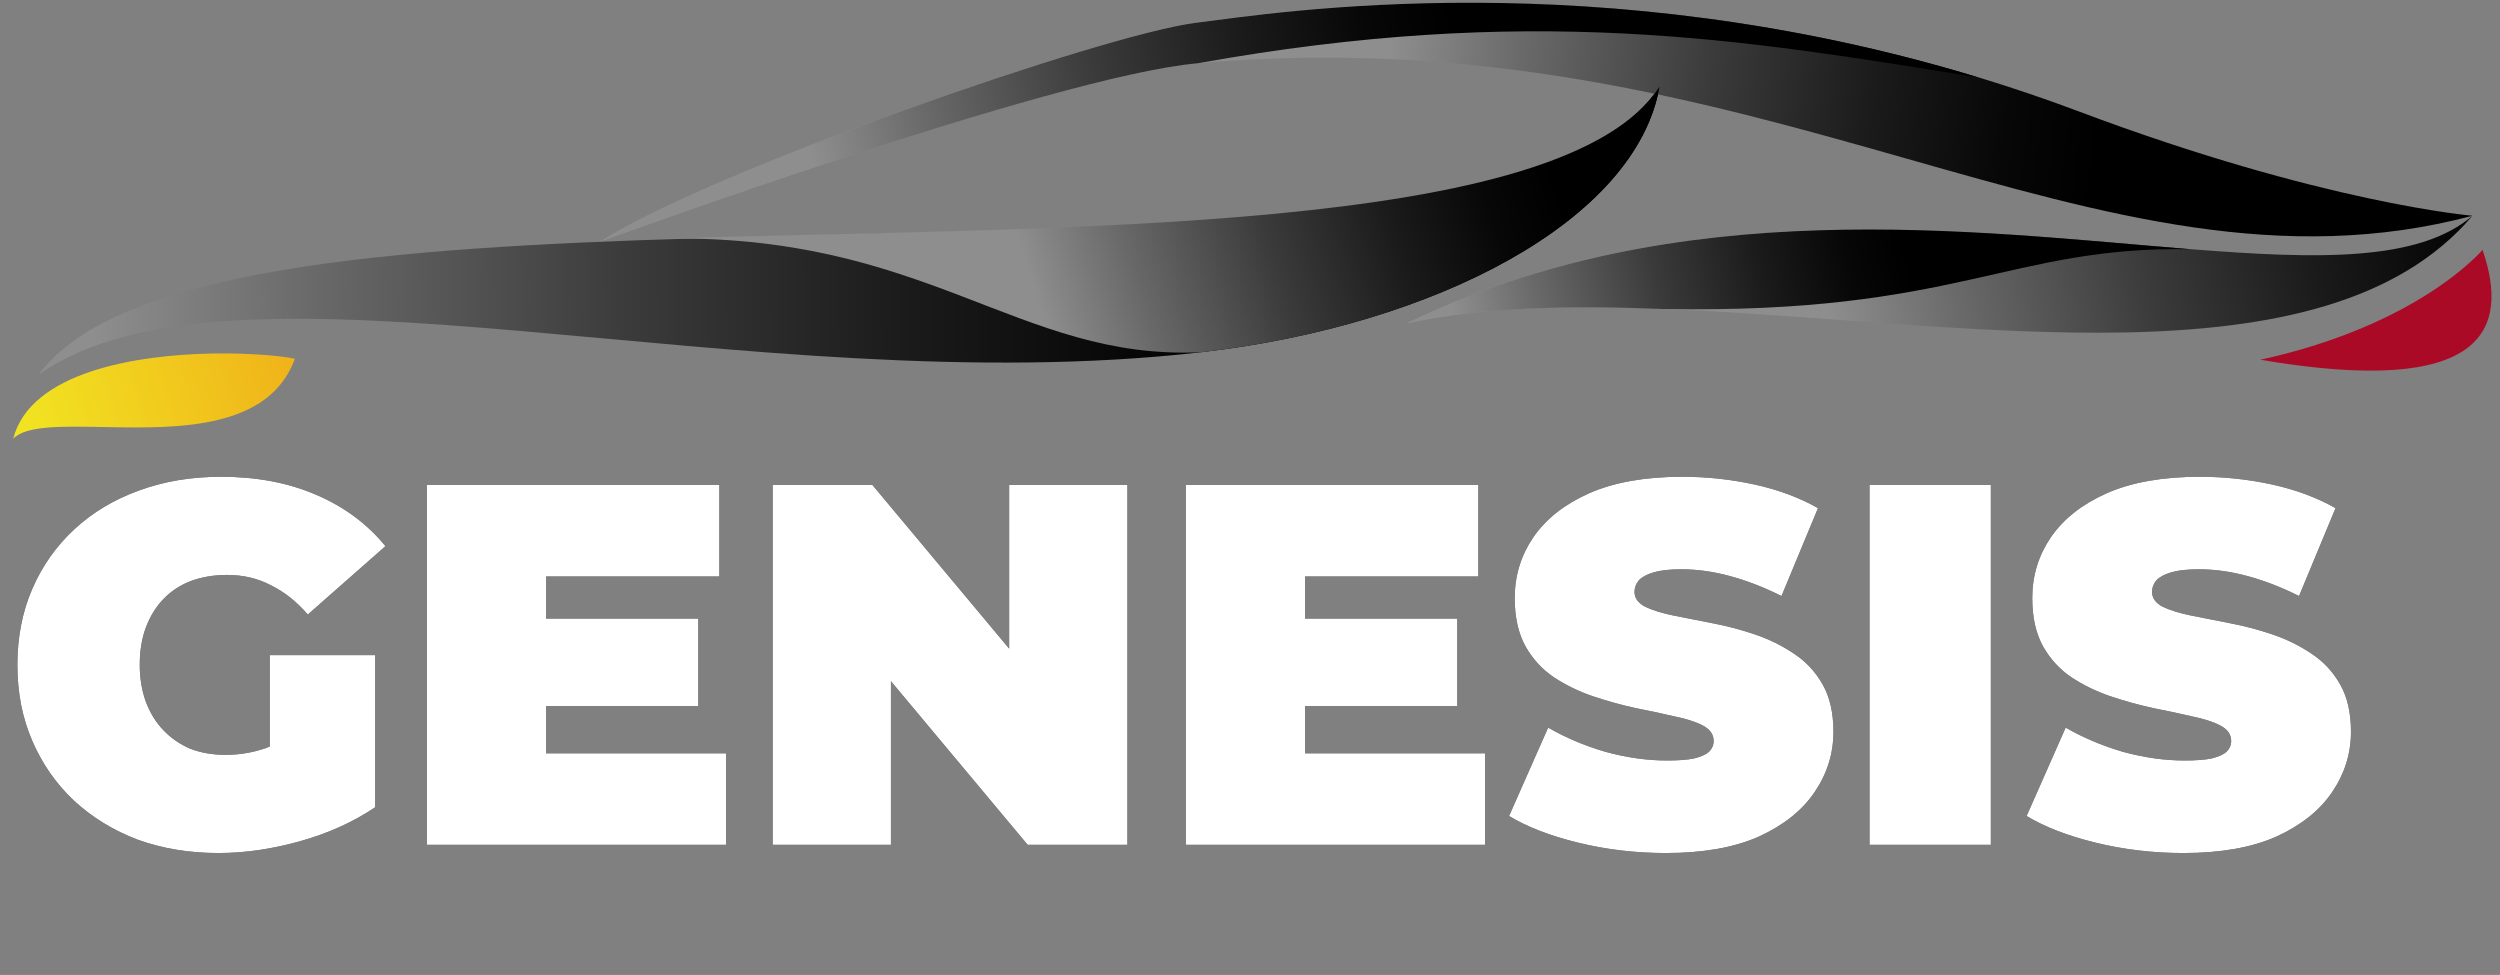
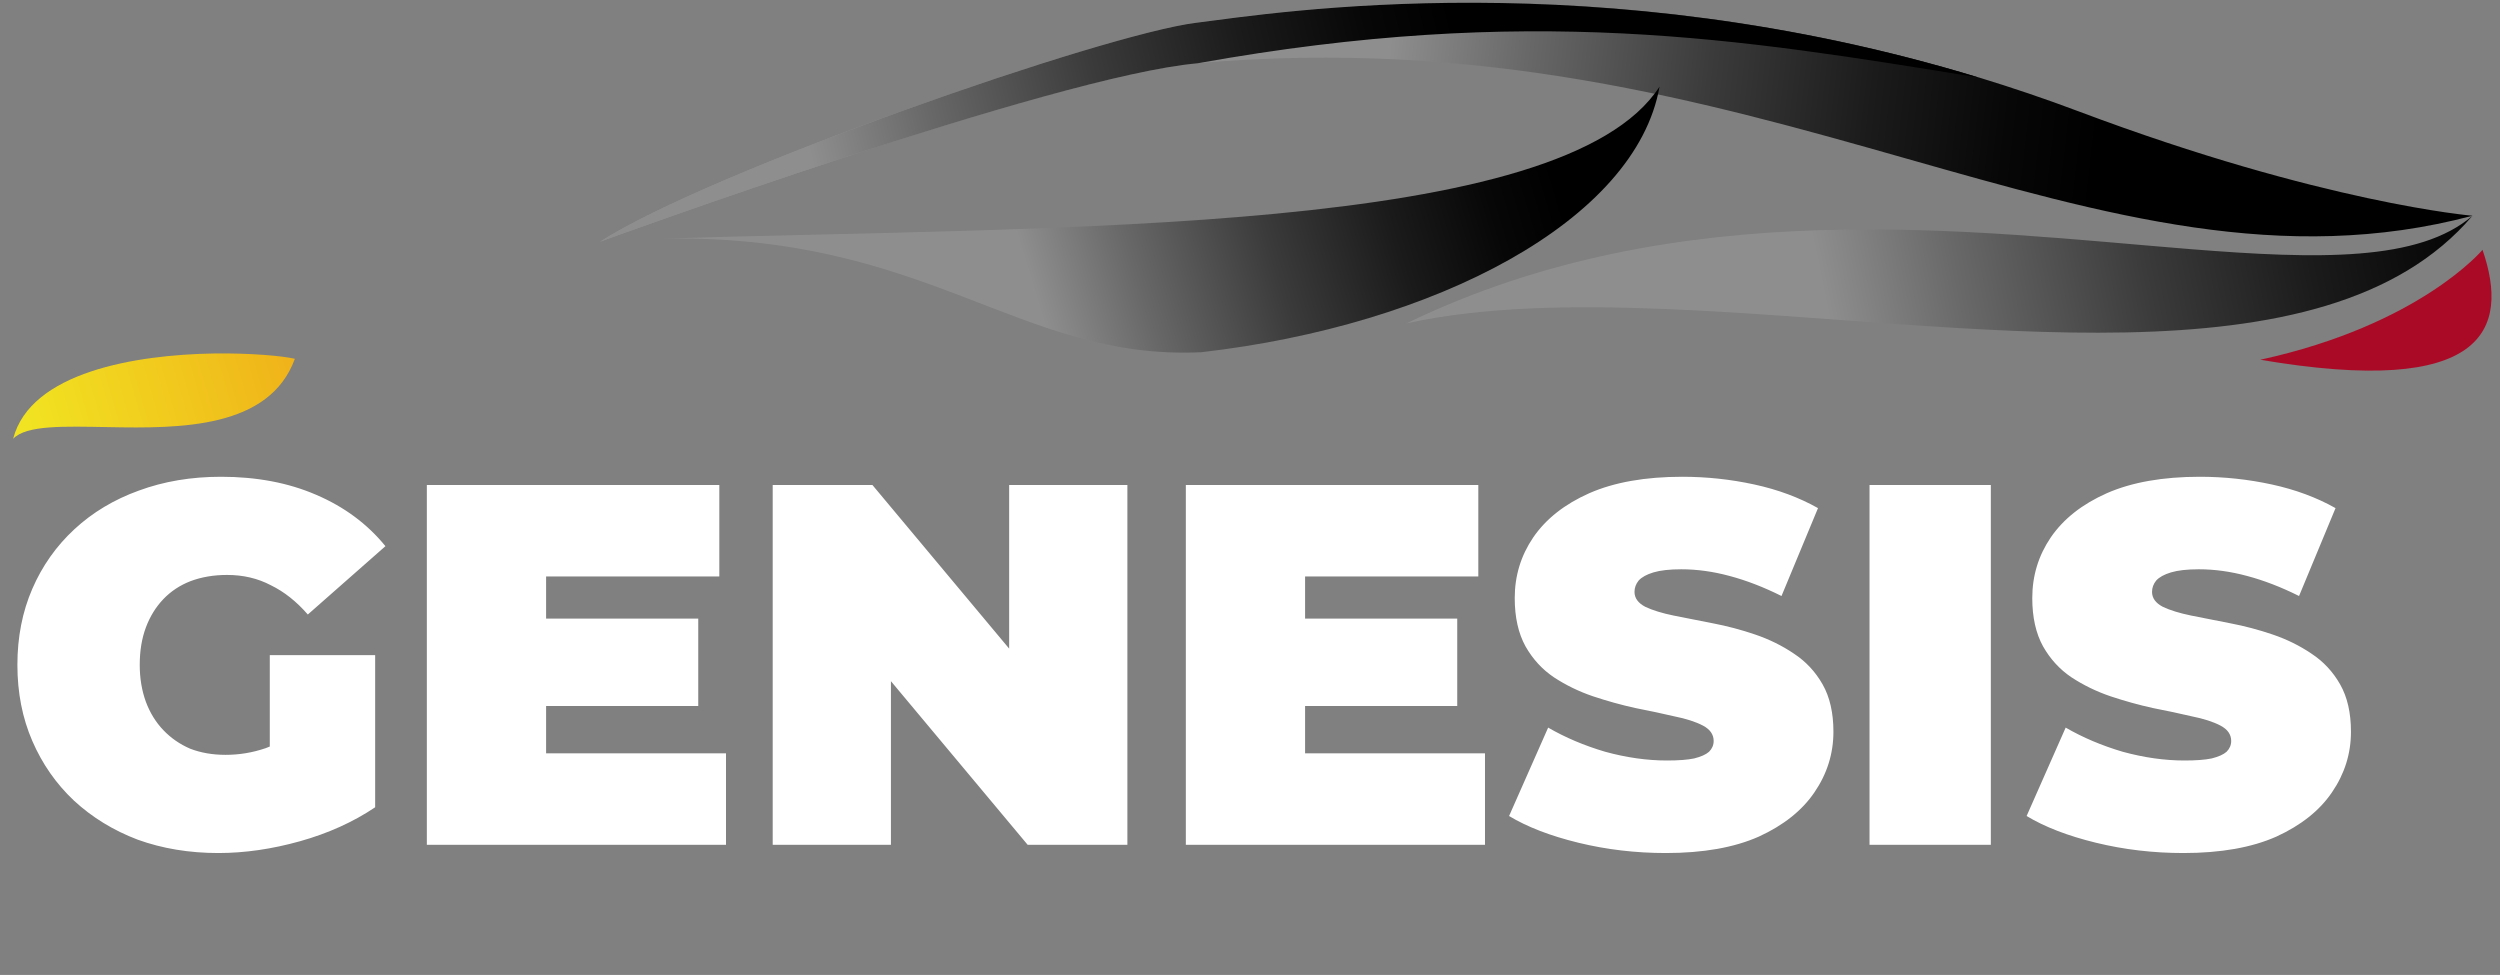
<svg xmlns="http://www.w3.org/2000/svg" width="259" height="101" viewBox="0 0 259 101" fill="none">
  <rect x="0" y="0" width="259" height="101" fill="#808080" stroke="none" />
-   <path d="M171.93 8.97C169.48 22.86 148.71 33.71 124.46 36.49C77.46 41.88 24.19 24.51 3.99 38.83C12.03 27.83 40.53 25.64 71.94 24.7H72.08C114.42 23.41 162.02 24.37 171.93 8.97Z" fill="url(#paint0_linear_86_2311)" />
  <path d="M256.15 22.35C216.94 32.78 182.94 1.38 124.05 6.55C109.26 7.85 62.15 25.04 62.15 25.04C73.72 17.64 114.32 3.57 123.85 2.36C132.42 1.27 165.55 -3.99 204.98 8.02C204.99 8.02 204.99 8.02 205 8.02C208.42 9.07 211.88 10.23 215.38 11.55C240.69 21.07 256.15 22.35 256.15 22.35Z" fill="url(#paint1_linear_86_2311)" />
  <path d="M256.15 22.35C240.77 40.46 203.7 33.26 172.43 32.01C162.68 31.61 153.5 31.79 145.72 33.5C173.92 19.82 204.44 24.01 226.92 25.81H226.93C240.18 26.87 250.63 27.11 256.15 22.35Z" fill="url(#paint2_linear_86_2311)" />
-   <path d="M30.55 37.17C27.92 44.38 18.73 44.4 11.25 44.25C6.67 44.17 2.72 44.02 1.36 45.46C3.16 38.53 14.09 36.75 22.18 36.62C26.06 36.57 29.29 36.88 30.55 37.17Z" fill="url(#paint3_linear_86_2311)" />
+   <path d="M30.55 37.17C27.92 44.38 18.73 44.4 11.25 44.25C6.67 44.17 2.72 44.02 1.36 45.46C3.16 38.53 14.09 36.75 22.18 36.62C26.06 36.57 29.29 36.88 30.55 37.17" fill="url(#paint3_linear_86_2311)" />
  <path d="M171.93 8.97C169.48 22.86 148.71 33.71 124.46 36.49C105.4 37.38 96.09 24.04 68.09 24.73C110.43 23.44 162.02 24.37 171.93 8.97Z" fill="url(#paint4_linear_86_2311)" />
  <path d="M204.98 8.03C180.08 3.98 158.41 0.39 124.05 6.56C109.26 7.86 62.15 25.05 62.15 25.05C73.72 17.65 114.32 3.58 123.85 2.37C132.42 1.28 165.55 -3.98 204.98 8.03Z" fill="url(#paint5_linear_86_2311)" />
-   <path d="M226.91 25.82C208.22 25.48 202.71 32.56 172.43 32.01C172.43 32.01 172.43 32.01 172.43 32.02C162.68 31.62 153.5 31.8 145.72 33.51C173.92 19.82 204.44 24.02 226.91 25.82Z" fill="url(#paint6_linear_86_2311)" />
  <path d="M234.16 37.27C250.71 33.66 257.19 25.88 257.19 25.88C260.03 34.14 257.45 41.23 234.16 37.27Z" fill="#AB0A27" />
-   <path d="M22.624 88.374C19.607 88.374 16.82 87.912 14.264 86.989C11.743 86.031 9.542 84.681 7.66 82.942C5.814 81.202 4.376 79.143 3.347 76.764C2.317 74.386 1.802 71.759 1.802 68.883C1.802 66.007 2.317 63.38 3.347 61.002C4.376 58.623 5.832 56.564 7.713 54.824C9.595 53.085 11.814 51.754 14.37 50.83C16.962 49.872 19.802 49.393 22.89 49.393C26.583 49.393 29.867 50.014 32.742 51.256C35.653 52.499 38.05 54.274 39.931 56.582L31.89 63.664C30.719 62.315 29.441 61.303 28.056 60.629C26.707 59.919 25.198 59.564 23.529 59.564C22.145 59.564 20.885 59.777 19.749 60.203C18.648 60.629 17.707 61.25 16.926 62.067C16.145 62.883 15.542 63.86 15.116 64.996C14.69 66.132 14.477 67.427 14.477 68.883C14.477 70.268 14.69 71.546 15.116 72.717C15.542 73.853 16.145 74.83 16.926 75.646C17.707 76.463 18.63 77.102 19.695 77.563C20.796 77.989 22.021 78.202 23.37 78.202C24.79 78.202 26.174 77.972 27.523 77.51C28.873 77.013 30.31 76.179 31.837 75.007L38.866 83.634C36.594 85.161 34.003 86.332 31.091 87.149C28.18 87.965 25.358 88.374 22.624 88.374ZM27.95 82.037V67.871H38.866V83.634L27.95 82.037ZM55.724 64.09H72.339V73.143H55.724V64.09ZM56.576 78.043H75.214V87.522H44.221V50.245H74.522V59.724H56.576V78.043ZM80.052 87.522V50.245H90.383L109.341 72.93H104.549V50.245H116.797V87.522H106.466L87.508 64.836H92.3V87.522H80.052ZM134.355 64.09H150.97V73.143H134.355V64.09ZM135.207 78.043H153.845V87.522H122.852V50.245H153.153V59.724H135.207V78.043ZM172.582 88.374C169.458 88.374 166.441 88.019 163.529 87.309C160.618 86.599 158.222 85.675 156.34 84.539L160.388 75.38C162.163 76.409 164.133 77.244 166.299 77.883C168.5 78.486 170.63 78.788 172.689 78.788C173.896 78.788 174.837 78.717 175.511 78.575C176.221 78.398 176.736 78.167 177.056 77.883C177.375 77.563 177.535 77.191 177.535 76.764C177.535 76.09 177.162 75.558 176.417 75.167C175.671 74.776 174.677 74.457 173.435 74.208C172.227 73.924 170.896 73.64 169.441 73.356C167.985 73.037 166.512 72.629 165.021 72.132C163.565 71.635 162.216 70.978 160.973 70.161C159.766 69.345 158.79 68.28 158.044 66.966C157.299 65.617 156.926 63.948 156.926 61.96C156.926 59.653 157.565 57.558 158.843 55.676C160.157 53.759 162.092 52.233 164.648 51.097C167.239 49.961 170.452 49.393 174.287 49.393C176.807 49.393 179.292 49.659 181.742 50.191C184.192 50.724 186.393 51.541 188.345 52.641L184.564 61.747C182.718 60.824 180.925 60.132 179.186 59.67C177.482 59.209 175.813 58.978 174.18 58.978C172.973 58.978 172.014 59.085 171.304 59.298C170.594 59.511 170.08 59.795 169.76 60.15C169.476 60.505 169.334 60.895 169.334 61.321C169.334 61.96 169.707 62.475 170.452 62.866C171.198 63.221 172.174 63.522 173.381 63.771C174.624 64.019 175.973 64.286 177.428 64.57C178.92 64.854 180.393 65.244 181.848 65.741C183.304 66.238 184.635 66.895 185.842 67.712C187.085 68.528 188.079 69.593 188.825 70.907C189.57 72.22 189.943 73.853 189.943 75.806C189.943 78.078 189.286 80.173 187.973 82.09C186.694 83.971 184.777 85.498 182.221 86.67C179.665 87.806 176.452 88.374 172.582 88.374ZM193.683 87.522V50.245H206.25V87.522H193.683ZM226.199 88.374C223.075 88.374 220.057 88.019 217.146 87.309C214.235 86.599 211.839 85.675 209.957 84.539L214.004 75.38C215.779 76.409 217.75 77.244 219.915 77.883C222.117 78.486 224.247 78.788 226.306 78.788C227.513 78.788 228.454 78.717 229.128 78.575C229.838 78.398 230.353 78.167 230.673 77.883C230.992 77.563 231.152 77.191 231.152 76.764C231.152 76.09 230.779 75.558 230.033 75.167C229.288 74.776 228.294 74.457 227.051 74.208C225.844 73.924 224.513 73.64 223.057 73.356C221.602 73.037 220.128 72.629 218.637 72.132C217.182 71.635 215.833 70.978 214.59 70.161C213.383 69.345 212.407 68.28 211.661 66.966C210.916 65.617 210.543 63.948 210.543 61.96C210.543 59.653 211.182 57.558 212.46 55.676C213.774 53.759 215.708 52.233 218.265 51.097C220.856 49.961 224.069 49.393 227.903 49.393C230.424 49.393 232.909 49.659 235.359 50.191C237.808 50.724 240.01 51.541 241.962 52.641L238.181 61.747C236.335 60.824 234.542 60.132 232.803 59.67C231.099 59.209 229.43 58.978 227.797 58.978C226.59 58.978 225.631 59.085 224.921 59.298C224.211 59.511 223.696 59.795 223.377 60.15C223.093 60.505 222.951 60.895 222.951 61.321C222.951 61.96 223.324 62.475 224.069 62.866C224.815 63.221 225.791 63.522 226.998 63.771C228.241 64.019 229.59 64.286 231.045 64.57C232.536 64.854 234.01 65.244 235.465 65.741C236.921 66.238 238.252 66.895 239.459 67.712C240.702 68.528 241.696 69.593 242.441 70.907C243.187 72.22 243.56 73.853 243.56 75.806C243.56 78.078 242.903 80.173 241.589 82.09C240.311 83.971 238.394 85.498 235.838 86.67C233.282 87.806 230.069 88.374 226.199 88.374Z" fill="black" />
  <path d="M22.624 88.374C19.607 88.374 16.82 87.912 14.264 86.989C11.743 86.031 9.542 84.681 7.66 82.942C5.814 81.202 4.376 79.143 3.347 76.764C2.317 74.386 1.802 71.759 1.802 68.883C1.802 66.007 2.317 63.38 3.347 61.002C4.376 58.623 5.832 56.564 7.713 54.824C9.595 53.085 11.814 51.754 14.37 50.83C16.962 49.872 19.802 49.393 22.89 49.393C26.583 49.393 29.867 50.014 32.742 51.256C35.653 52.499 38.05 54.274 39.931 56.582L31.89 63.664C30.719 62.315 29.441 61.303 28.056 60.629C26.707 59.919 25.198 59.564 23.529 59.564C22.145 59.564 20.885 59.777 19.749 60.203C18.648 60.629 17.707 61.25 16.926 62.067C16.145 62.883 15.542 63.86 15.116 64.996C14.69 66.132 14.477 67.427 14.477 68.883C14.477 70.268 14.69 71.546 15.116 72.717C15.542 73.853 16.145 74.83 16.926 75.646C17.707 76.463 18.63 77.102 19.695 77.563C20.796 77.989 22.021 78.202 23.37 78.202C24.79 78.202 26.174 77.972 27.523 77.51C28.873 77.013 30.31 76.179 31.837 75.007L38.866 83.634C36.594 85.161 34.003 86.332 31.091 87.149C28.18 87.965 25.358 88.374 22.624 88.374ZM27.95 82.037V67.871H38.866V83.634L27.95 82.037ZM55.724 64.09H72.339V73.143H55.724V64.09ZM56.576 78.043H75.214V87.522H44.221V50.245H74.522V59.724H56.576V78.043ZM80.052 87.522V50.245H90.383L109.341 72.93H104.549V50.245H116.797V87.522H106.466L87.508 64.836H92.3V87.522H80.052ZM134.355 64.09H150.97V73.143H134.355V64.09ZM135.207 78.043H153.845V87.522H122.852V50.245H153.153V59.724H135.207V78.043ZM172.582 88.374C169.458 88.374 166.441 88.019 163.529 87.309C160.618 86.599 158.222 85.675 156.34 84.539L160.388 75.38C162.163 76.409 164.133 77.244 166.299 77.883C168.5 78.486 170.63 78.788 172.689 78.788C173.896 78.788 174.837 78.717 175.511 78.575C176.221 78.398 176.736 78.167 177.056 77.883C177.375 77.563 177.535 77.191 177.535 76.764C177.535 76.09 177.162 75.558 176.417 75.167C175.671 74.776 174.677 74.457 173.435 74.208C172.227 73.924 170.896 73.64 169.441 73.356C167.985 73.037 166.512 72.629 165.021 72.132C163.565 71.635 162.216 70.978 160.973 70.161C159.766 69.345 158.79 68.28 158.044 66.966C157.299 65.617 156.926 63.948 156.926 61.96C156.926 59.653 157.565 57.558 158.843 55.676C160.157 53.759 162.092 52.233 164.648 51.097C167.239 49.961 170.452 49.393 174.287 49.393C176.807 49.393 179.292 49.659 181.742 50.191C184.192 50.724 186.393 51.541 188.345 52.641L184.564 61.747C182.718 60.824 180.925 60.132 179.186 59.67C177.482 59.209 175.813 58.978 174.18 58.978C172.973 58.978 172.014 59.085 171.304 59.298C170.594 59.511 170.08 59.795 169.76 60.15C169.476 60.505 169.334 60.895 169.334 61.321C169.334 61.96 169.707 62.475 170.452 62.866C171.198 63.221 172.174 63.522 173.381 63.771C174.624 64.019 175.973 64.286 177.428 64.57C178.92 64.854 180.393 65.244 181.848 65.741C183.304 66.238 184.635 66.895 185.842 67.712C187.085 68.528 188.079 69.593 188.825 70.907C189.57 72.22 189.943 73.853 189.943 75.806C189.943 78.078 189.286 80.173 187.973 82.09C186.694 83.971 184.777 85.498 182.221 86.67C179.665 87.806 176.452 88.374 172.582 88.374ZM193.683 87.522V50.245H206.25V87.522H193.683ZM226.199 88.374C223.075 88.374 220.057 88.019 217.146 87.309C214.235 86.599 211.839 85.675 209.957 84.539L214.004 75.38C215.779 76.409 217.75 77.244 219.915 77.883C222.117 78.486 224.247 78.788 226.306 78.788C227.513 78.788 228.454 78.717 229.128 78.575C229.838 78.398 230.353 78.167 230.673 77.883C230.992 77.563 231.152 77.191 231.152 76.764C231.152 76.09 230.779 75.558 230.033 75.167C229.288 74.776 228.294 74.457 227.051 74.208C225.844 73.924 224.513 73.64 223.057 73.356C221.602 73.037 220.128 72.629 218.637 72.132C217.182 71.635 215.833 70.978 214.59 70.161C213.383 69.345 212.407 68.28 211.661 66.966C210.916 65.617 210.543 63.948 210.543 61.96C210.543 59.653 211.182 57.558 212.46 55.676C213.774 53.759 215.708 52.233 218.265 51.097C220.856 49.961 224.069 49.393 227.903 49.393C230.424 49.393 232.909 49.659 235.359 50.191C237.808 50.724 240.01 51.541 241.962 52.641L238.181 61.747C236.335 60.824 234.542 60.132 232.803 59.67C231.099 59.209 229.43 58.978 227.797 58.978C226.59 58.978 225.631 59.085 224.921 59.298C224.211 59.511 223.696 59.795 223.377 60.15C223.093 60.505 222.951 60.895 222.951 61.321C222.951 61.96 223.324 62.475 224.069 62.866C224.815 63.221 225.791 63.522 226.998 63.771C228.241 64.019 229.59 64.286 231.045 64.57C232.536 64.854 234.01 65.244 235.465 65.741C236.921 66.238 238.252 66.895 239.459 67.712C240.702 68.528 241.696 69.593 242.441 70.907C243.187 72.22 243.56 73.853 243.56 75.806C243.56 78.078 242.903 80.173 241.589 82.09C240.311 83.971 238.394 85.498 235.838 86.67C233.282 87.806 230.069 88.374 226.199 88.374Z" fill="white" />
  <defs>
    <linearGradient id="paint0_linear_86_2311" x1="9.37" y1="24.723" x2="133.375" y2="23.424" gradientUnits="userSpaceOnUse">
      <stop stop-color="#8E8E8E" />
      <stop offset="0.192" stop-color="#686868" />
      <stop offset="0.448" stop-color="#3B3B3B" />
      <stop offset="0.678" stop-color="#1B1B1B" />
      <stop offset="0.87" stop-color="#070707" />
      <stop offset="1" />
    </linearGradient>
    <linearGradient id="paint1_linear_86_2311" x1="142.626" y1="16.333" x2="216.288" y2="24.82" gradientUnits="userSpaceOnUse">
      <stop stop-color="#8E8E8E" />
      <stop offset="0.192" stop-color="#686868" />
      <stop offset="0.448" stop-color="#3B3B3B" />
      <stop offset="0.678" stop-color="#1B1B1B" />
      <stop offset="0.87" stop-color="#070707" />
      <stop offset="1" />
    </linearGradient>
    <linearGradient id="paint2_linear_86_2311" x1="189.307" y1="32.347" x2="261.601" y2="17.534" gradientUnits="userSpaceOnUse">
      <stop stop-color="#8E8E8E" />
      <stop offset="0.192" stop-color="#686868" />
      <stop offset="0.448" stop-color="#3B3B3B" />
      <stop offset="0.678" stop-color="#1B1B1B" />
      <stop offset="0.87" stop-color="#070707" />
      <stop offset="1" />
    </linearGradient>
    <linearGradient id="paint3_linear_86_2311" x1="3.167" y1="44.68" x2="39.098" y2="34.374" gradientUnits="userSpaceOnUse">
      <stop stop-color="#F1E321" />
      <stop offset="1" stop-color="#F0A317" />
    </linearGradient>
    <linearGradient id="paint4_linear_86_2311" x1="106.588" y1="28.346" x2="159.223" y2="12.44" gradientUnits="userSpaceOnUse">
      <stop stop-color="#8E8E8E" />
      <stop offset="0.192" stop-color="#686868" />
      <stop offset="0.448" stop-color="#3B3B3B" />
      <stop offset="0.678" stop-color="#1B1B1B" />
      <stop offset="0.87" stop-color="#070707" />
      <stop offset="1" />
    </linearGradient>
    <linearGradient id="paint5_linear_86_2311" x1="86.478" y1="26.255" x2="152.458" y2="9.87" gradientUnits="userSpaceOnUse">
      <stop stop-color="#8E8E8E" />
      <stop offset="0.192" stop-color="#686868" />
      <stop offset="0.448" stop-color="#3B3B3B" />
      <stop offset="0.678" stop-color="#1B1B1B" />
      <stop offset="0.87" stop-color="#070707" />
      <stop offset="1" />
    </linearGradient>
    <linearGradient id="paint6_linear_86_2311" x1="151.581" y1="37.346" x2="197.675" y2="26.862" gradientUnits="userSpaceOnUse">
      <stop stop-color="#8E8E8E" />
      <stop offset="0.192" stop-color="#686868" />
      <stop offset="0.448" stop-color="#3B3B3B" />
      <stop offset="0.678" stop-color="#1B1B1B" />
      <stop offset="0.87" stop-color="#070707" />
      <stop offset="1" />
    </linearGradient>
  </defs>
</svg>